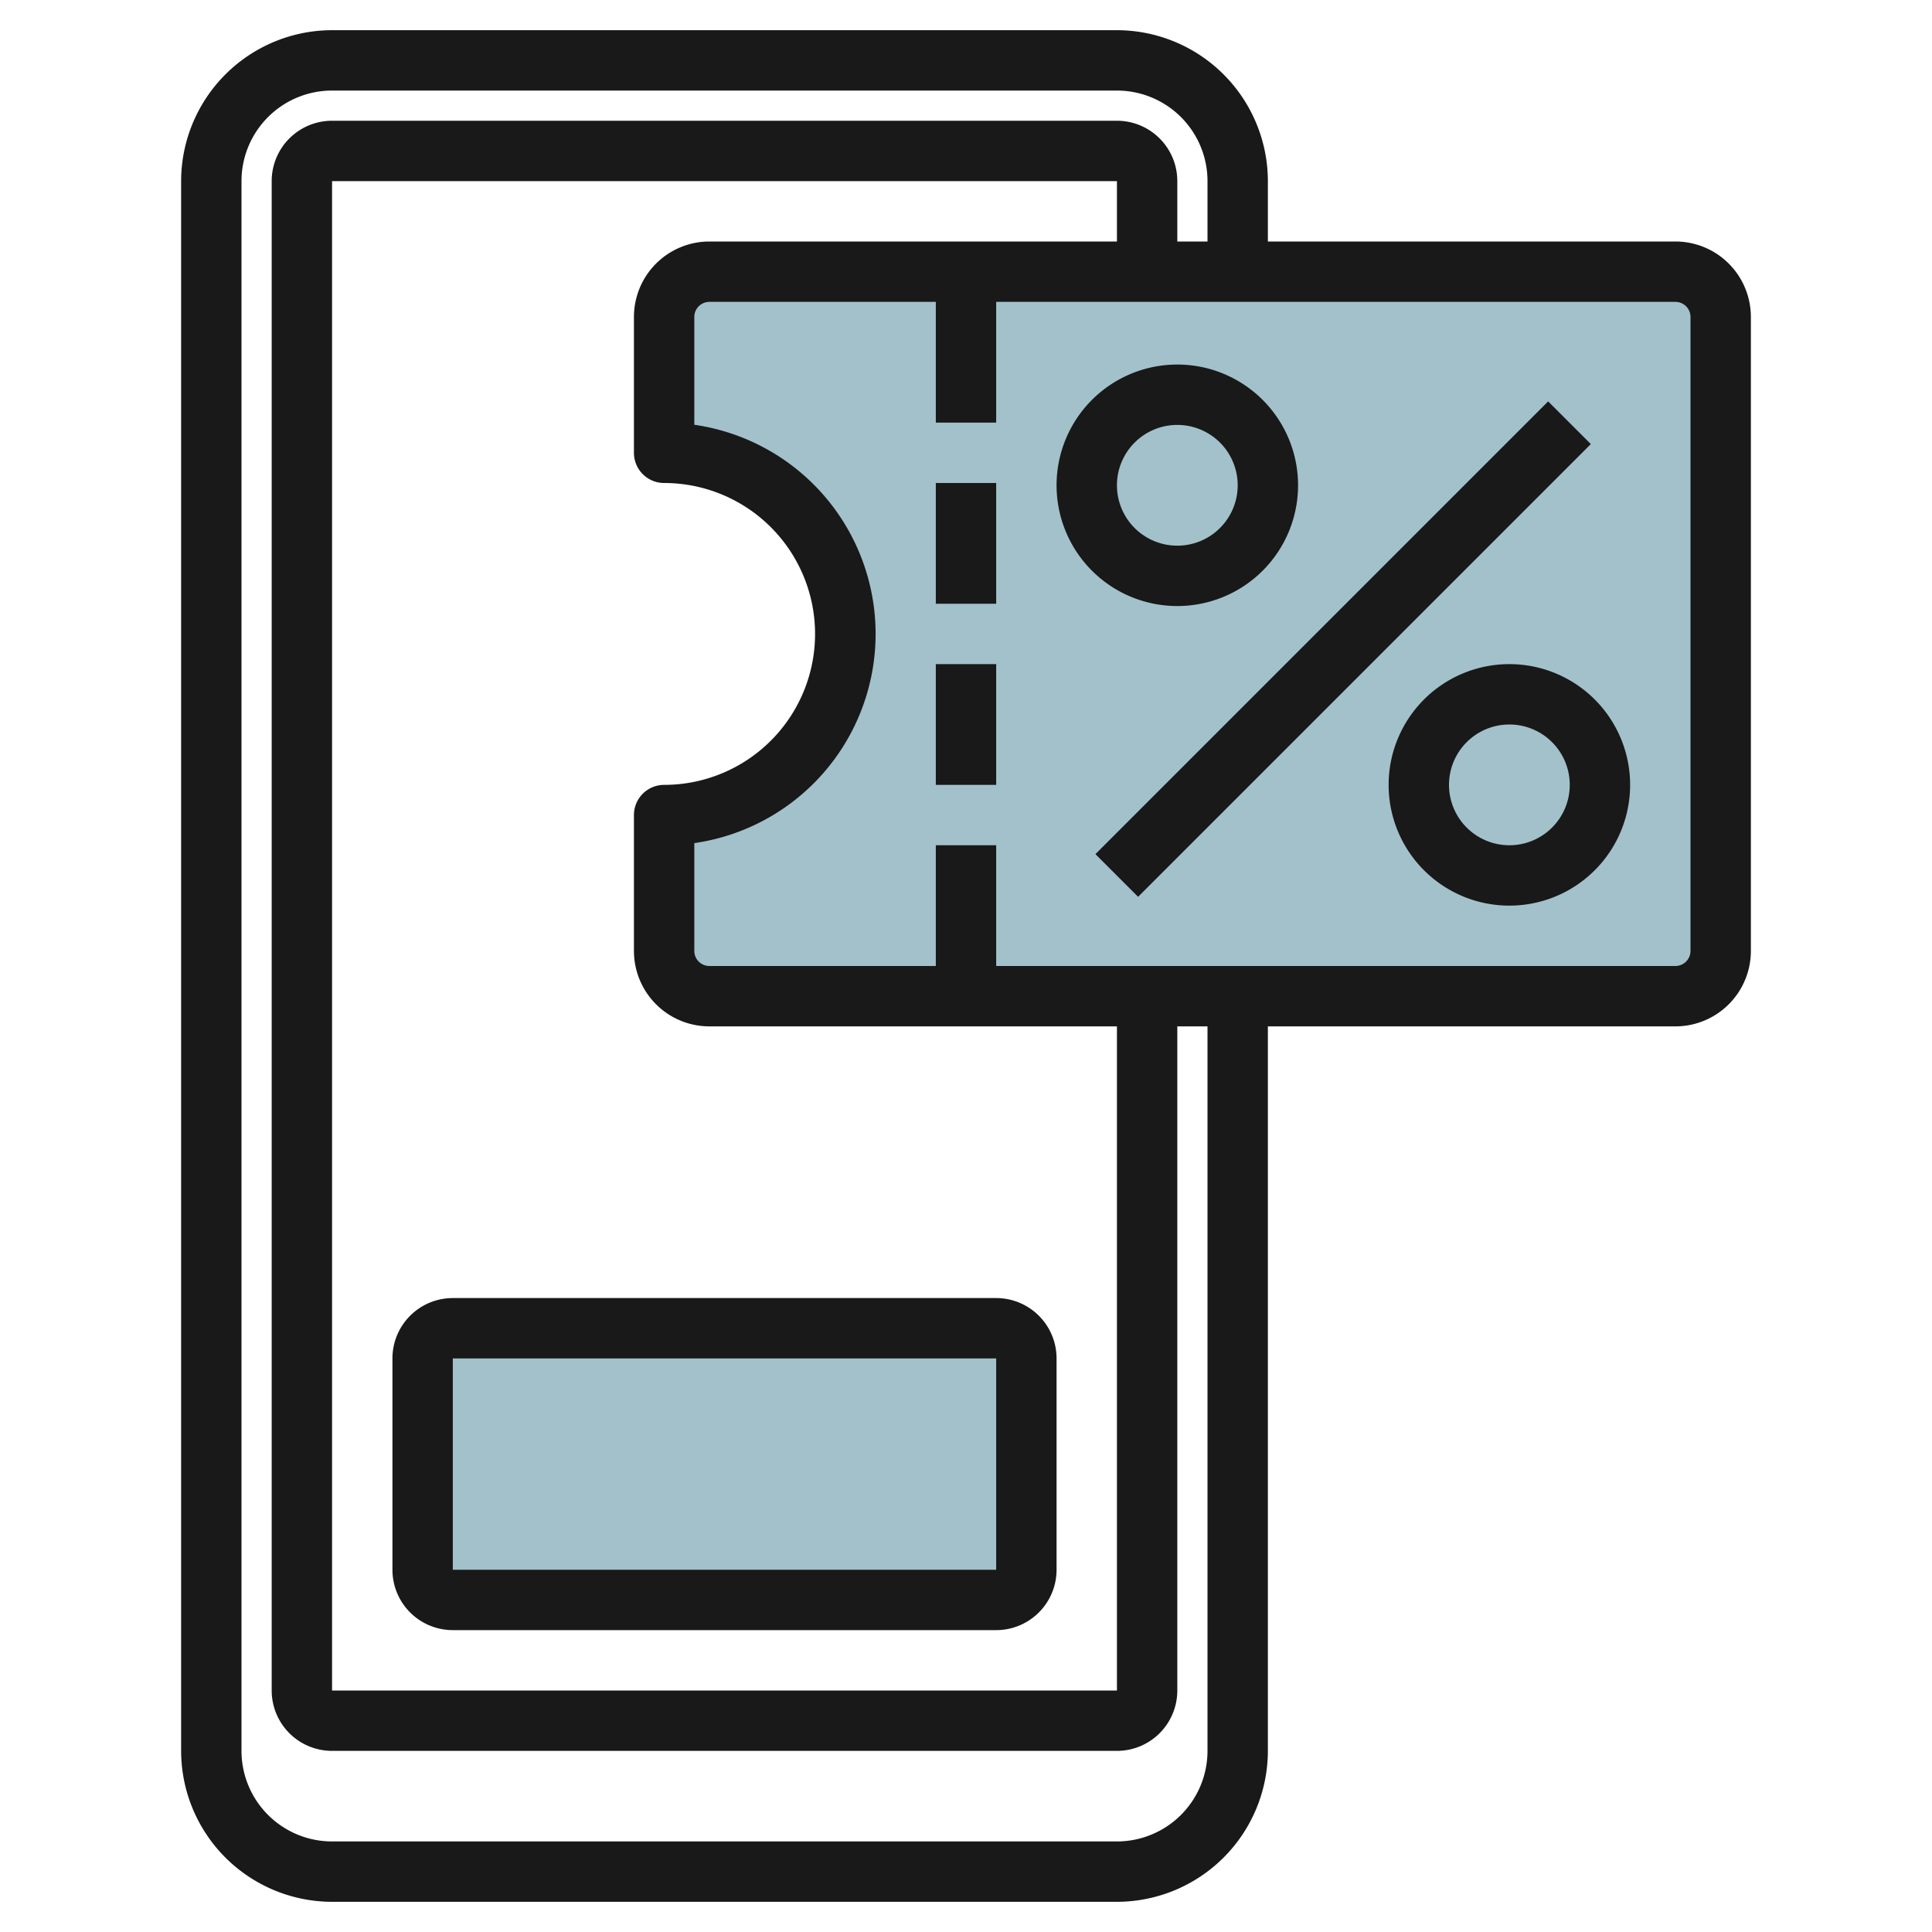
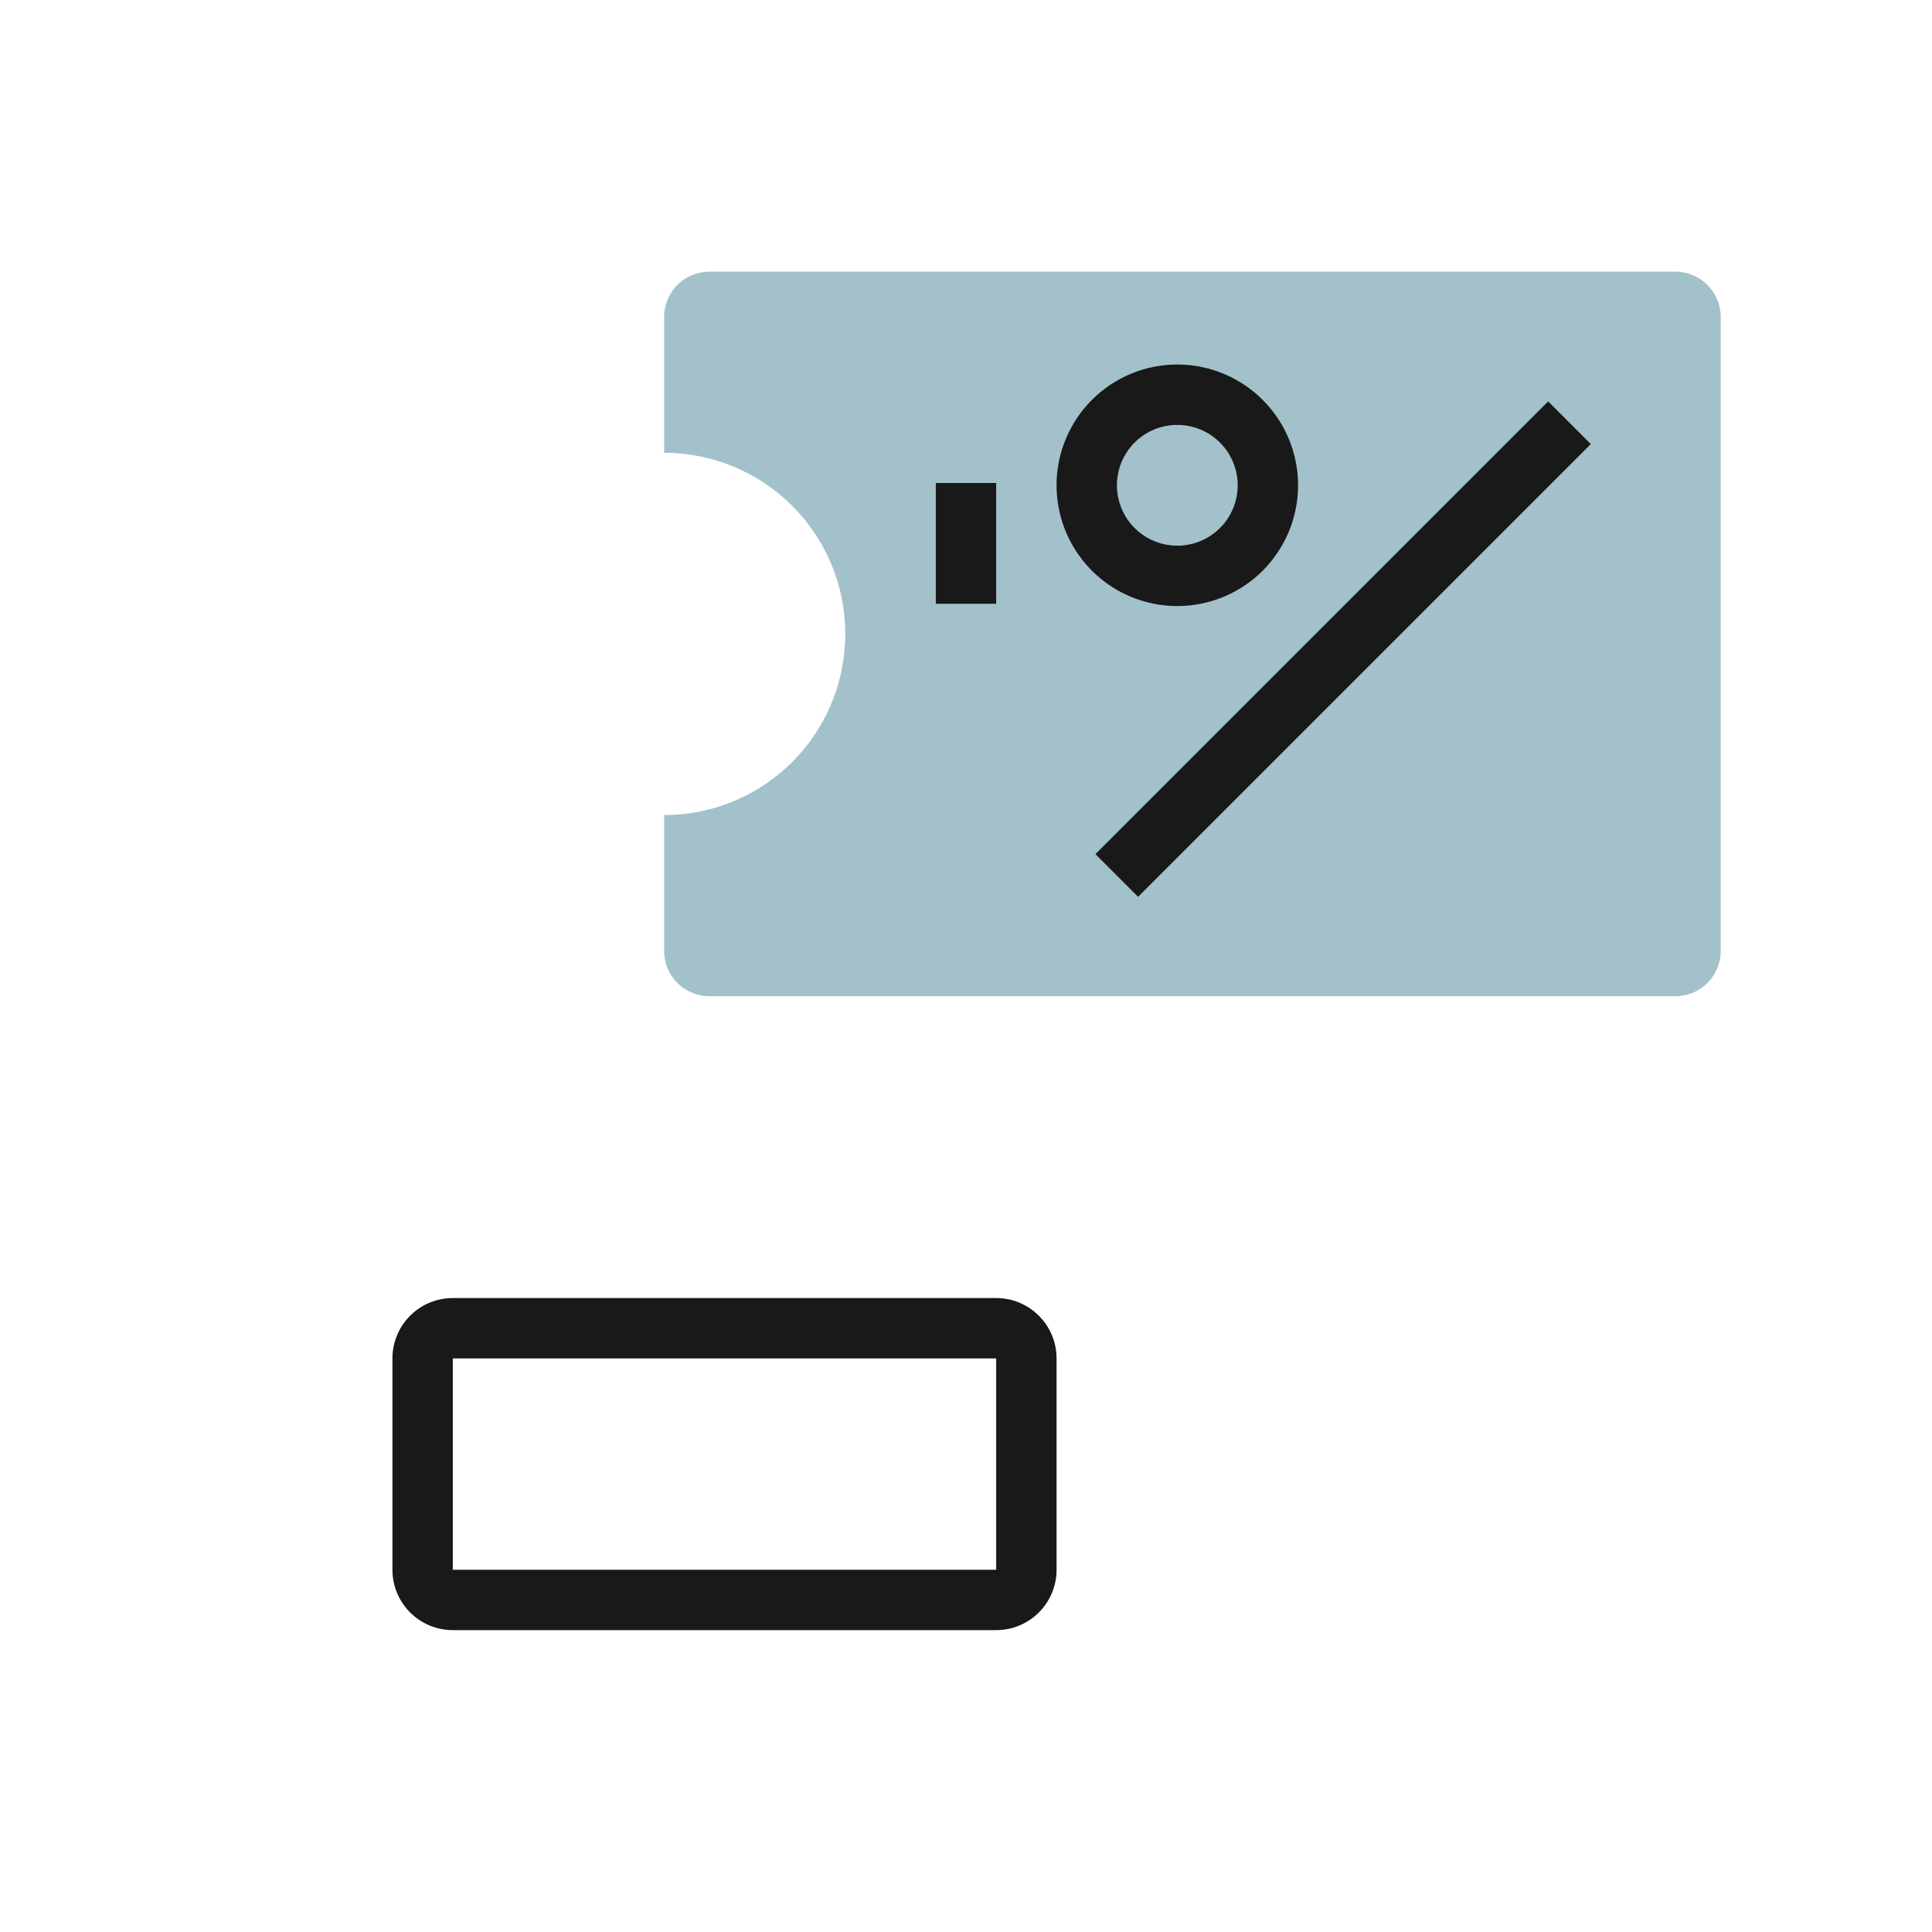
<svg xmlns="http://www.w3.org/2000/svg" height="512" viewBox="0 0 64 64" width="512">
  <g id="Artboard_19" data-name="Artboard 19">
-     <rect fill="#a3c1ca" height="9" rx="1" width="20" x="14" y="43.997" />
    <path d="m22 27a6 6 0 0 0 0-12v-4.5a1.5 1.5 0 0 1 1.5-1.5h32a1.5 1.5 0 0 1 1.5 1.5v21a1.5 1.5 0 0 1 -1.5 1.5h-32a1.5 1.5 0 0 1 -1.5-1.5z" fill="#a3c1ca" />
    <g fill="#191919">
-       <path d="m37 1h-26a5.006 5.006 0 0 0 -5 5v52a5.006 5.006 0 0 0 5 5h26a5.006 5.006 0 0 0 5-5v-24h13.5a2.5 2.5 0 0 0 2.5-2.5v-21a2.5 2.5 0 0 0 -2.5-2.5h-13.5v-2a5.006 5.006 0 0 0 -5-5zm3 57a3 3 0 0 1 -3 3h-26a3 3 0 0 1 -3-3v-52a3 3 0 0 1 3-3h26a3 3 0 0 1 3 3v2h-1v-2a2 2 0 0 0 -2-2h-26a2 2 0 0 0 -2 2v50a2 2 0 0 0 2 2h26a2 2 0 0 0 2-2v-22h1zm-16.5-50a2.5 2.5 0 0 0 -2.5 2.5v4.5a1 1 0 0 0 1 1 5 5 0 0 1 0 10 1 1 0 0 0 -1 1v4.5a2.5 2.5 0 0 0 2.5 2.5h13.5v22h-26v-50h26v2zm32.5 2.5v21a.5.5 0 0 1 -.5.5h-22.5v-4h-2v4h-7.5a.5.5 0 0 1 -.5-.5v-3.571a7 7 0 0 0 0-13.858v-3.571a.5.5 0 0 1 .5-.5h7.5v4h2v-4h22.5a.5.5 0 0 1 .5.5z" />
      <path d="m13 45v7a2 2 0 0 0 2 2h18a2 2 0 0 0 2-2v-7a2 2 0 0 0 -2-2h-18a2 2 0 0 0 -2 2zm20 7h-18v-7h18z" />
      <path d="m31 16h2v4h-2z" />
-       <path d="m31 22h2v4h-2z" />
      <path d="m33.893 20.5h21.213v2h-21.213z" transform="matrix(.707 -.707 .707 .707 -2.169 37.763)" />
-       <path d="m46 26a4 4 0 1 0 4-4 4 4 0 0 0 -4 4zm6 0a2 2 0 1 1 -2-2 2 2 0 0 1 2 2z" />
      <path d="m39 20.076a4 4 0 1 0 -4-4 4 4 0 0 0 4 4zm0-6a2 2 0 1 1 -2 2 2 2 0 0 1 2-2z" />
    </g>
  </g>
</svg>